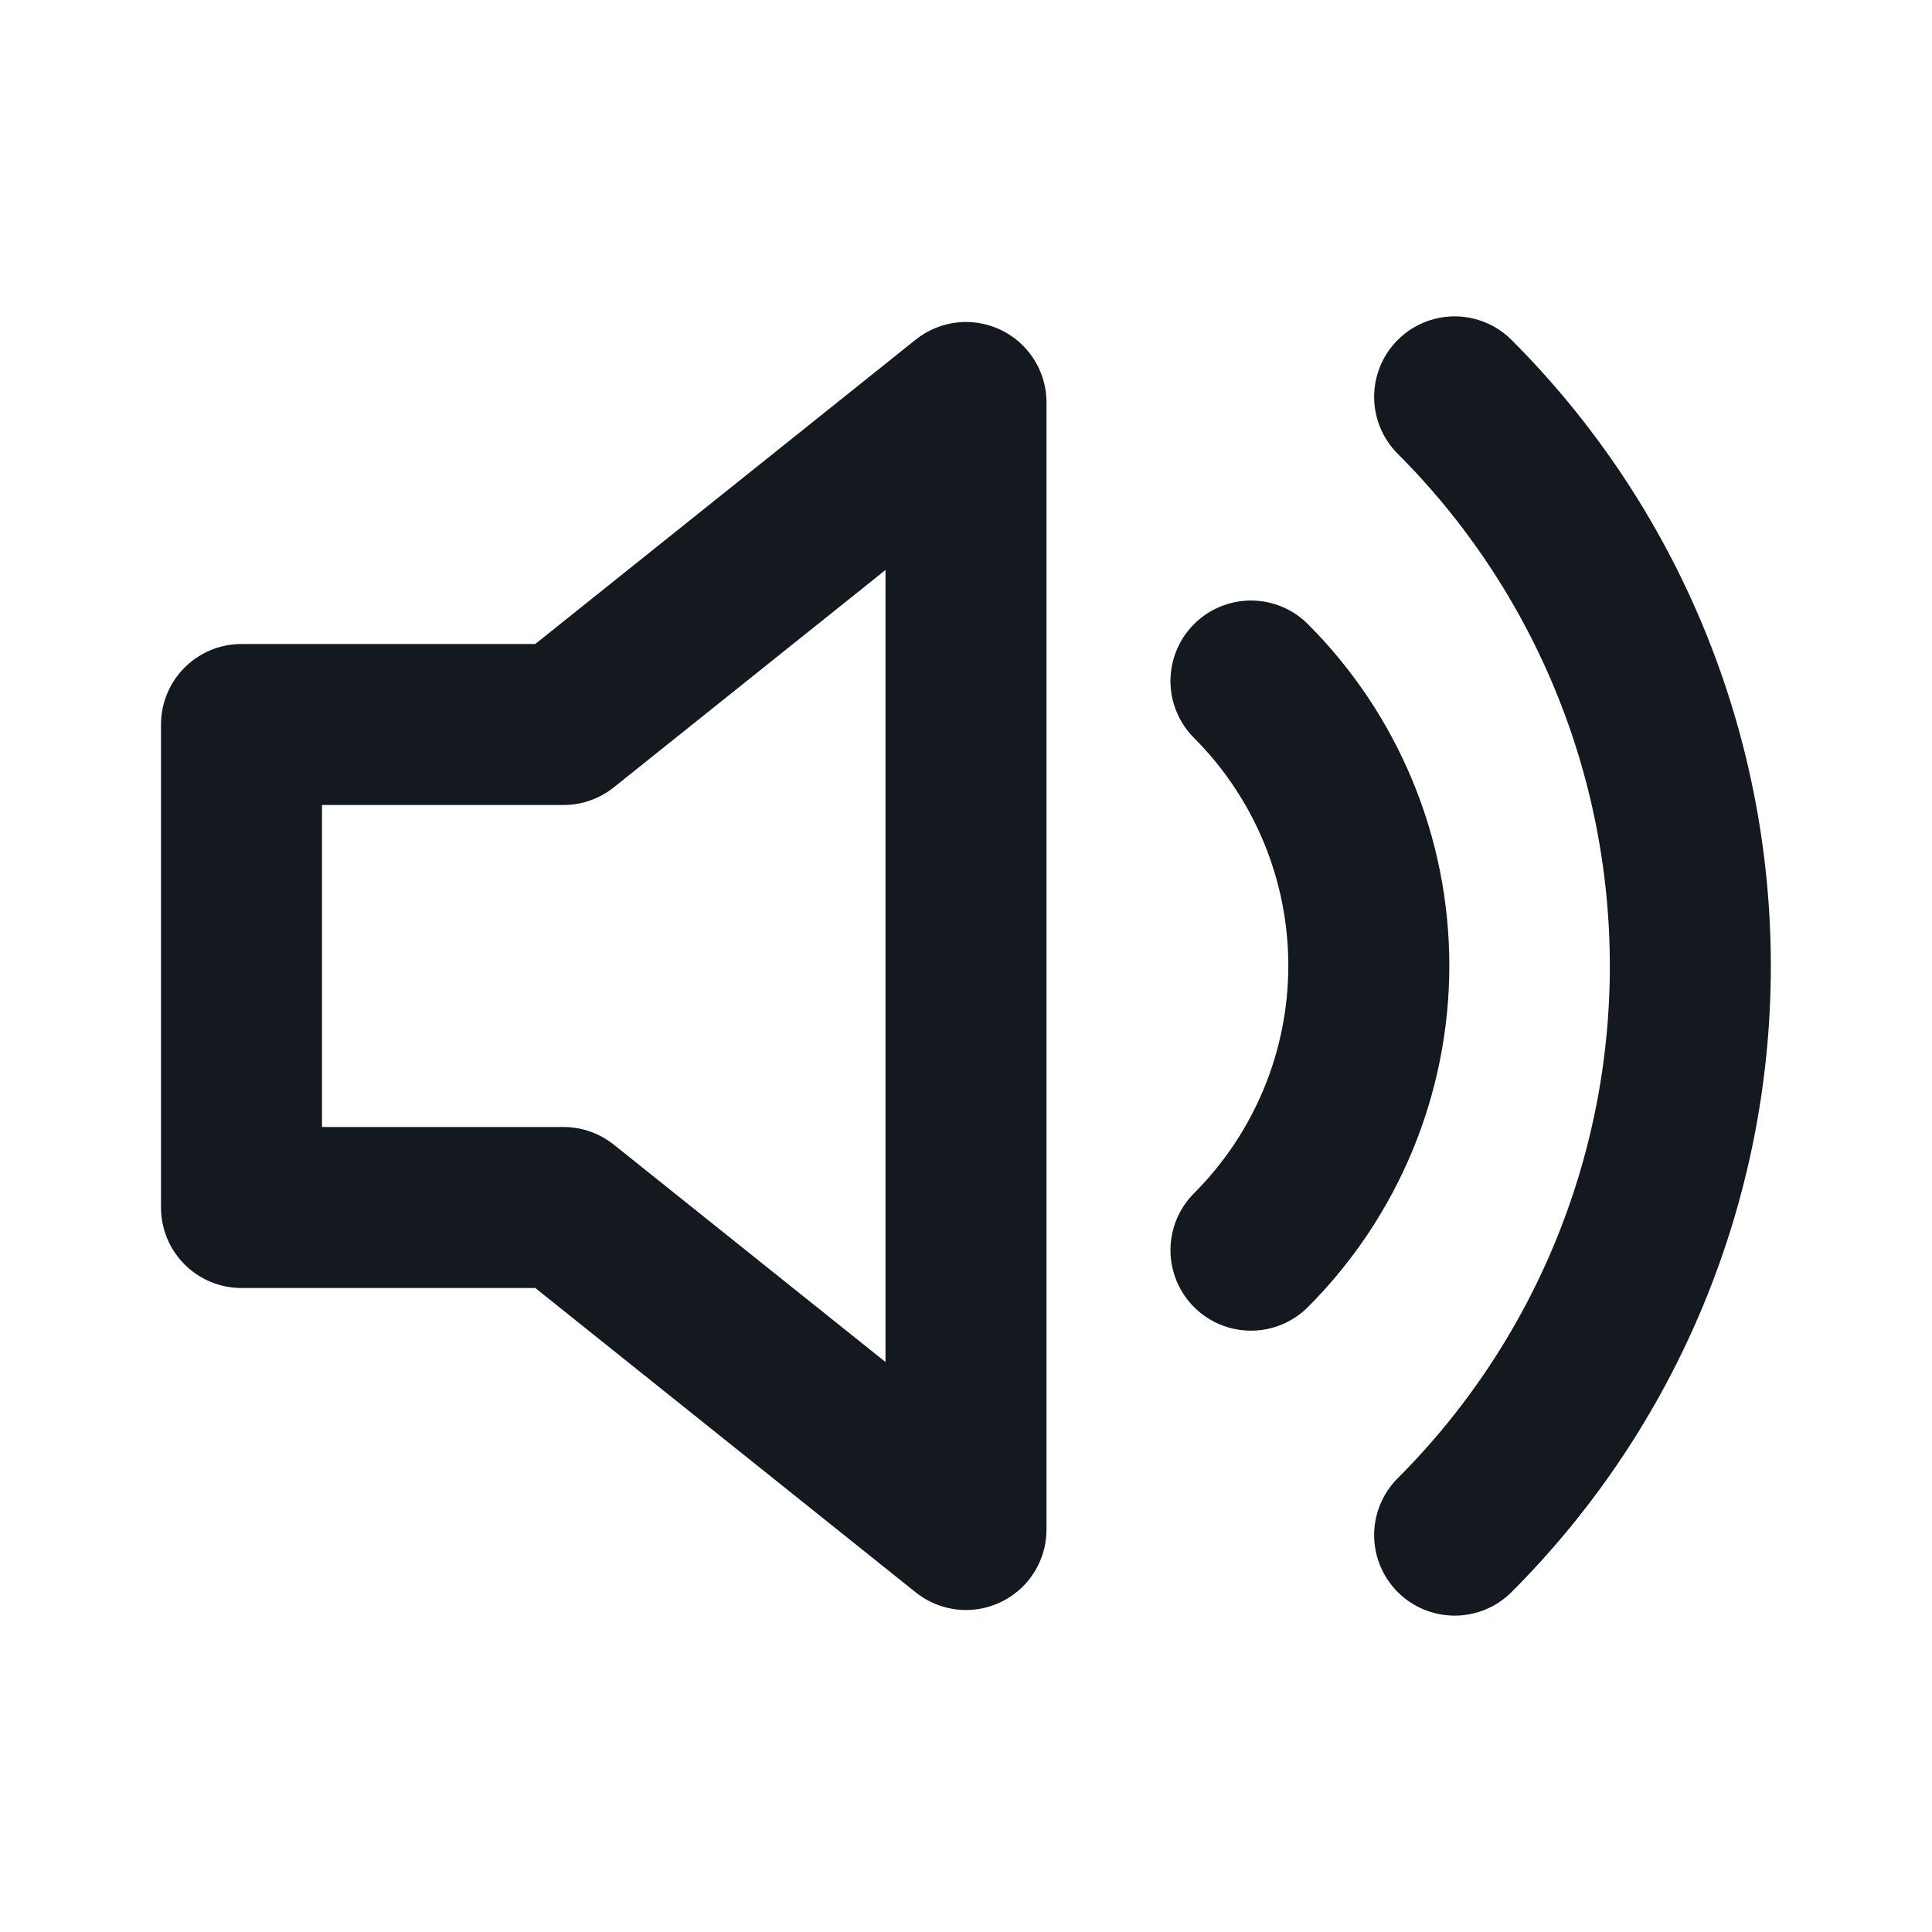
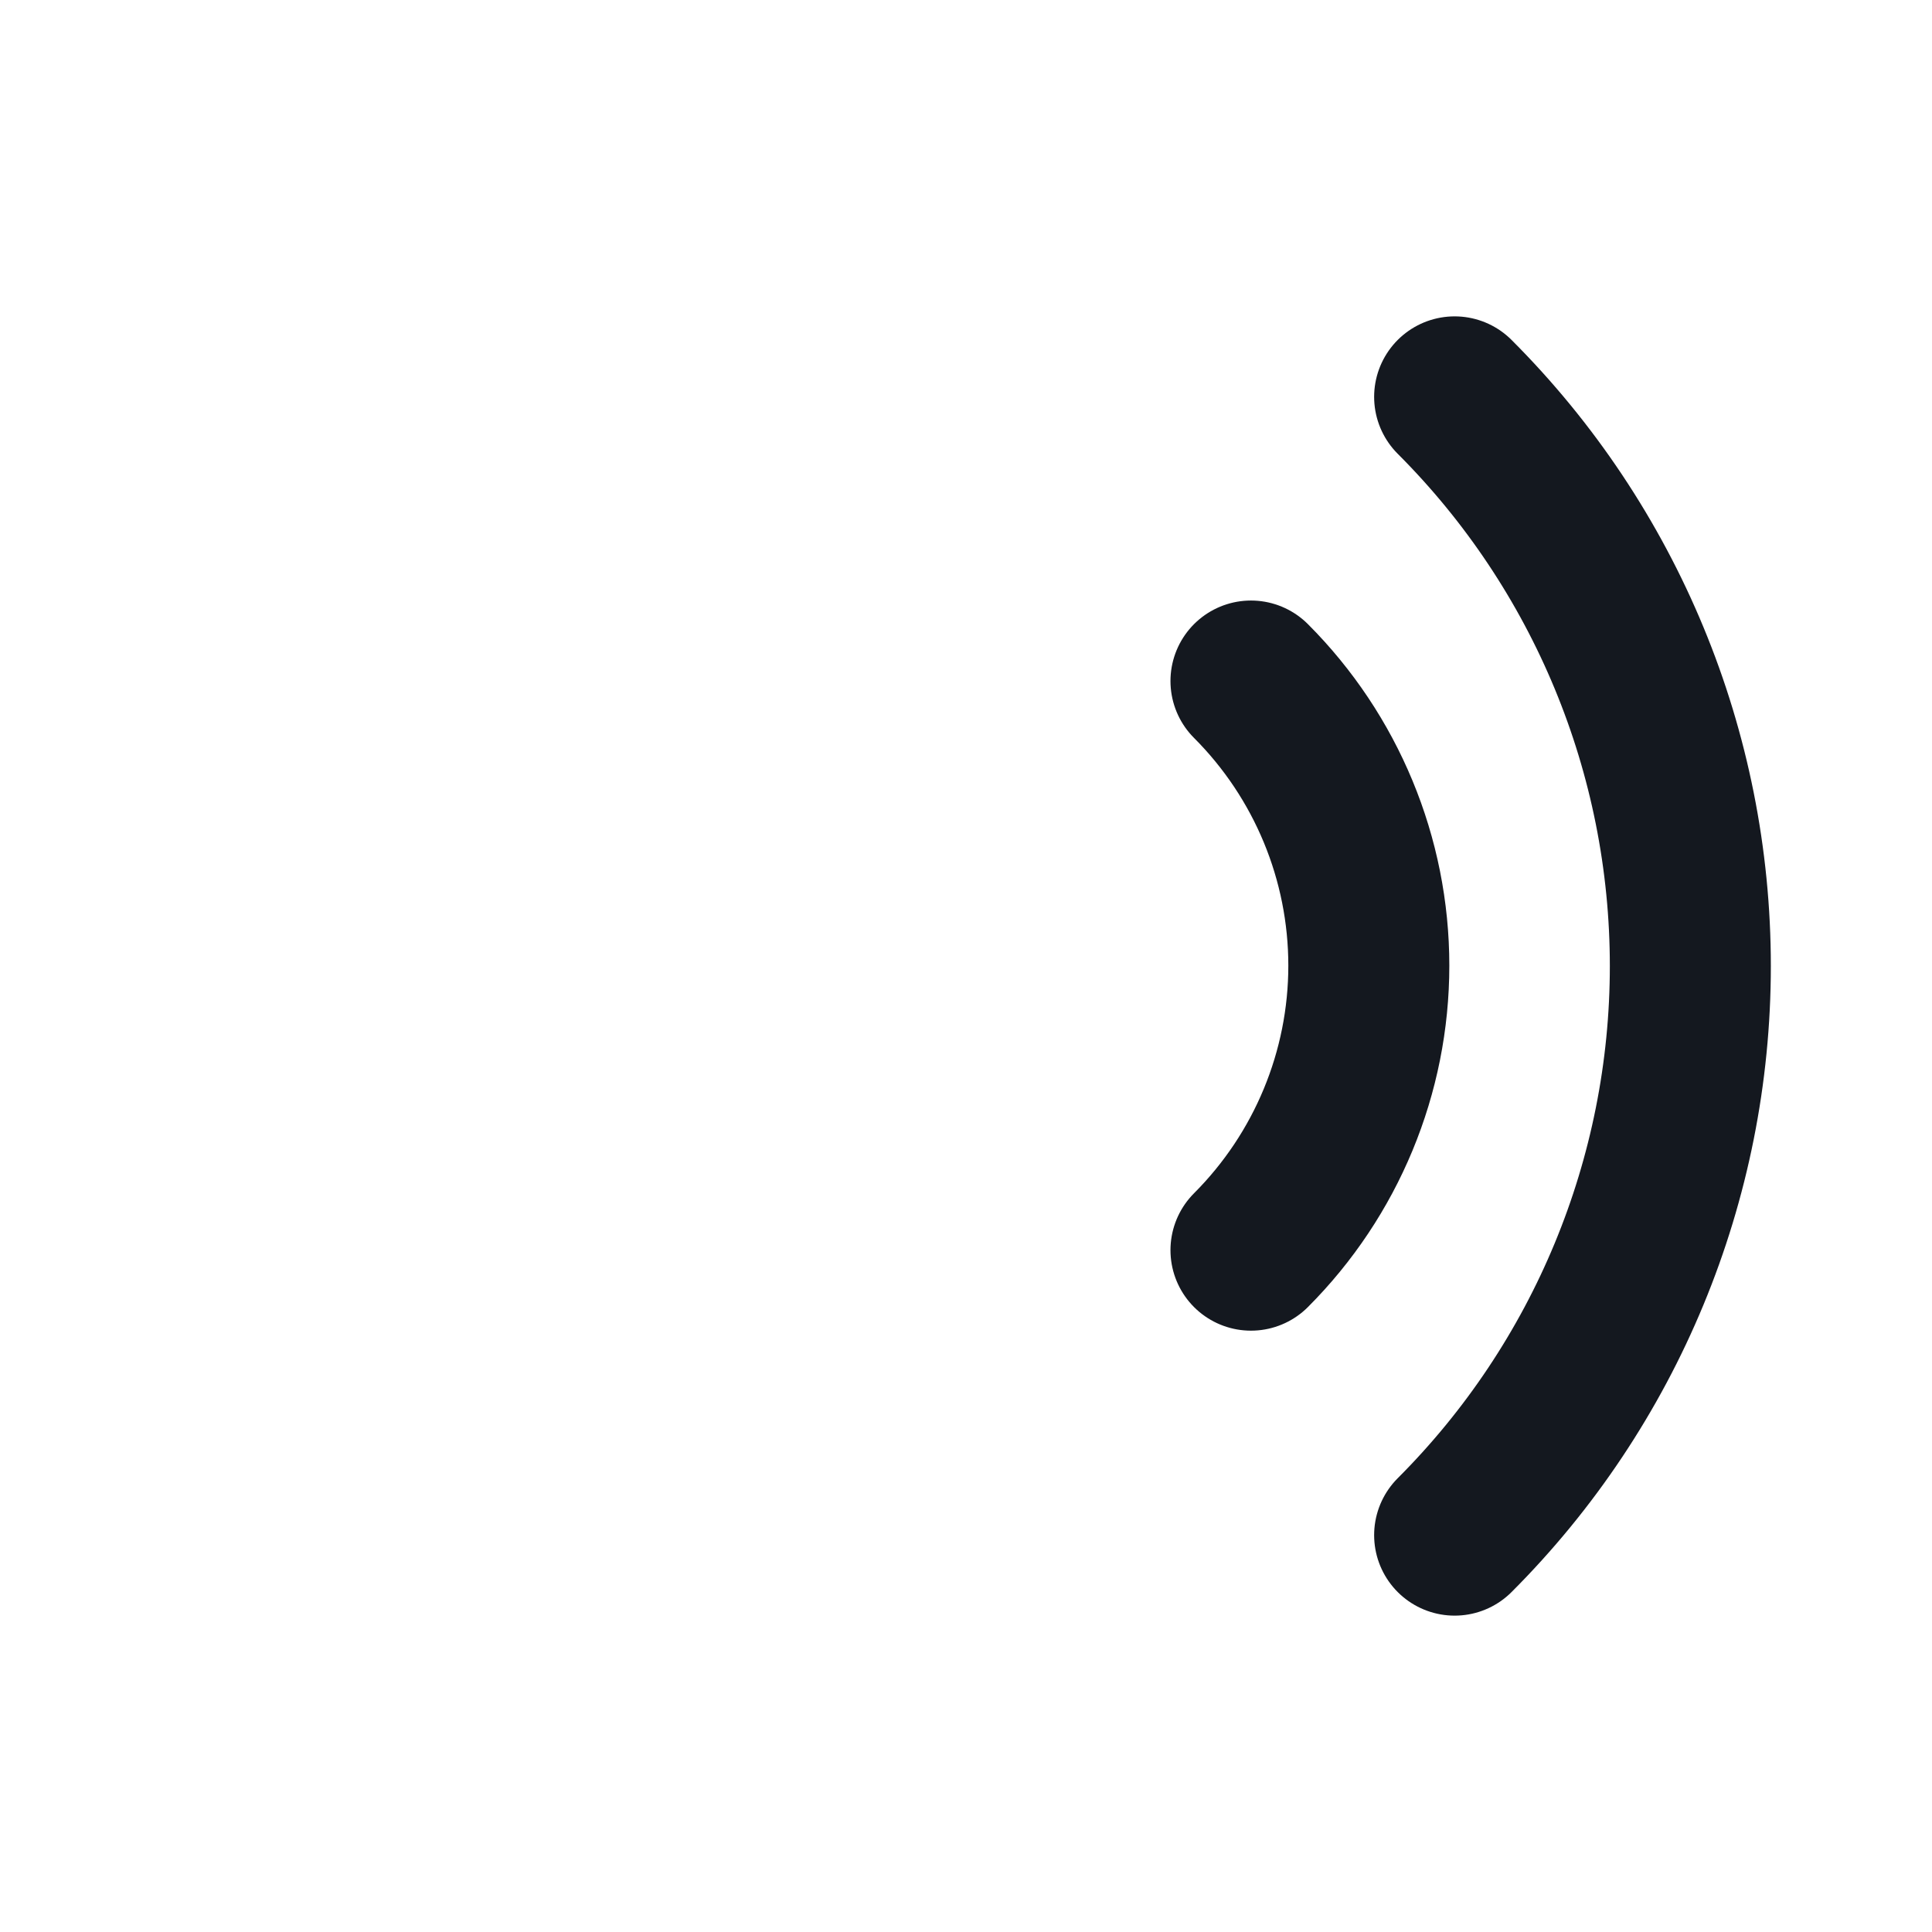
<svg xmlns="http://www.w3.org/2000/svg" width="24" height="24" viewBox="0 0 24 24" fill="none">
-   <path d="M12 5L7 9H3V15H7L12 19V5Z" stroke="#14181F" stroke-width="2" stroke-linecap="round" stroke-linejoin="round" />
  <path d="M18.07 4.93C19.945 6.805 20.998 9.348 20.998 12C20.998 14.652 19.945 17.195 18.07 19.07M15.54 8.46C16.477 9.398 17.004 10.669 17.004 11.995C17.004 13.321 16.477 14.592 15.54 15.53" stroke="#14181F" stroke-width="2" stroke-linecap="round" stroke-linejoin="round" />
</svg>